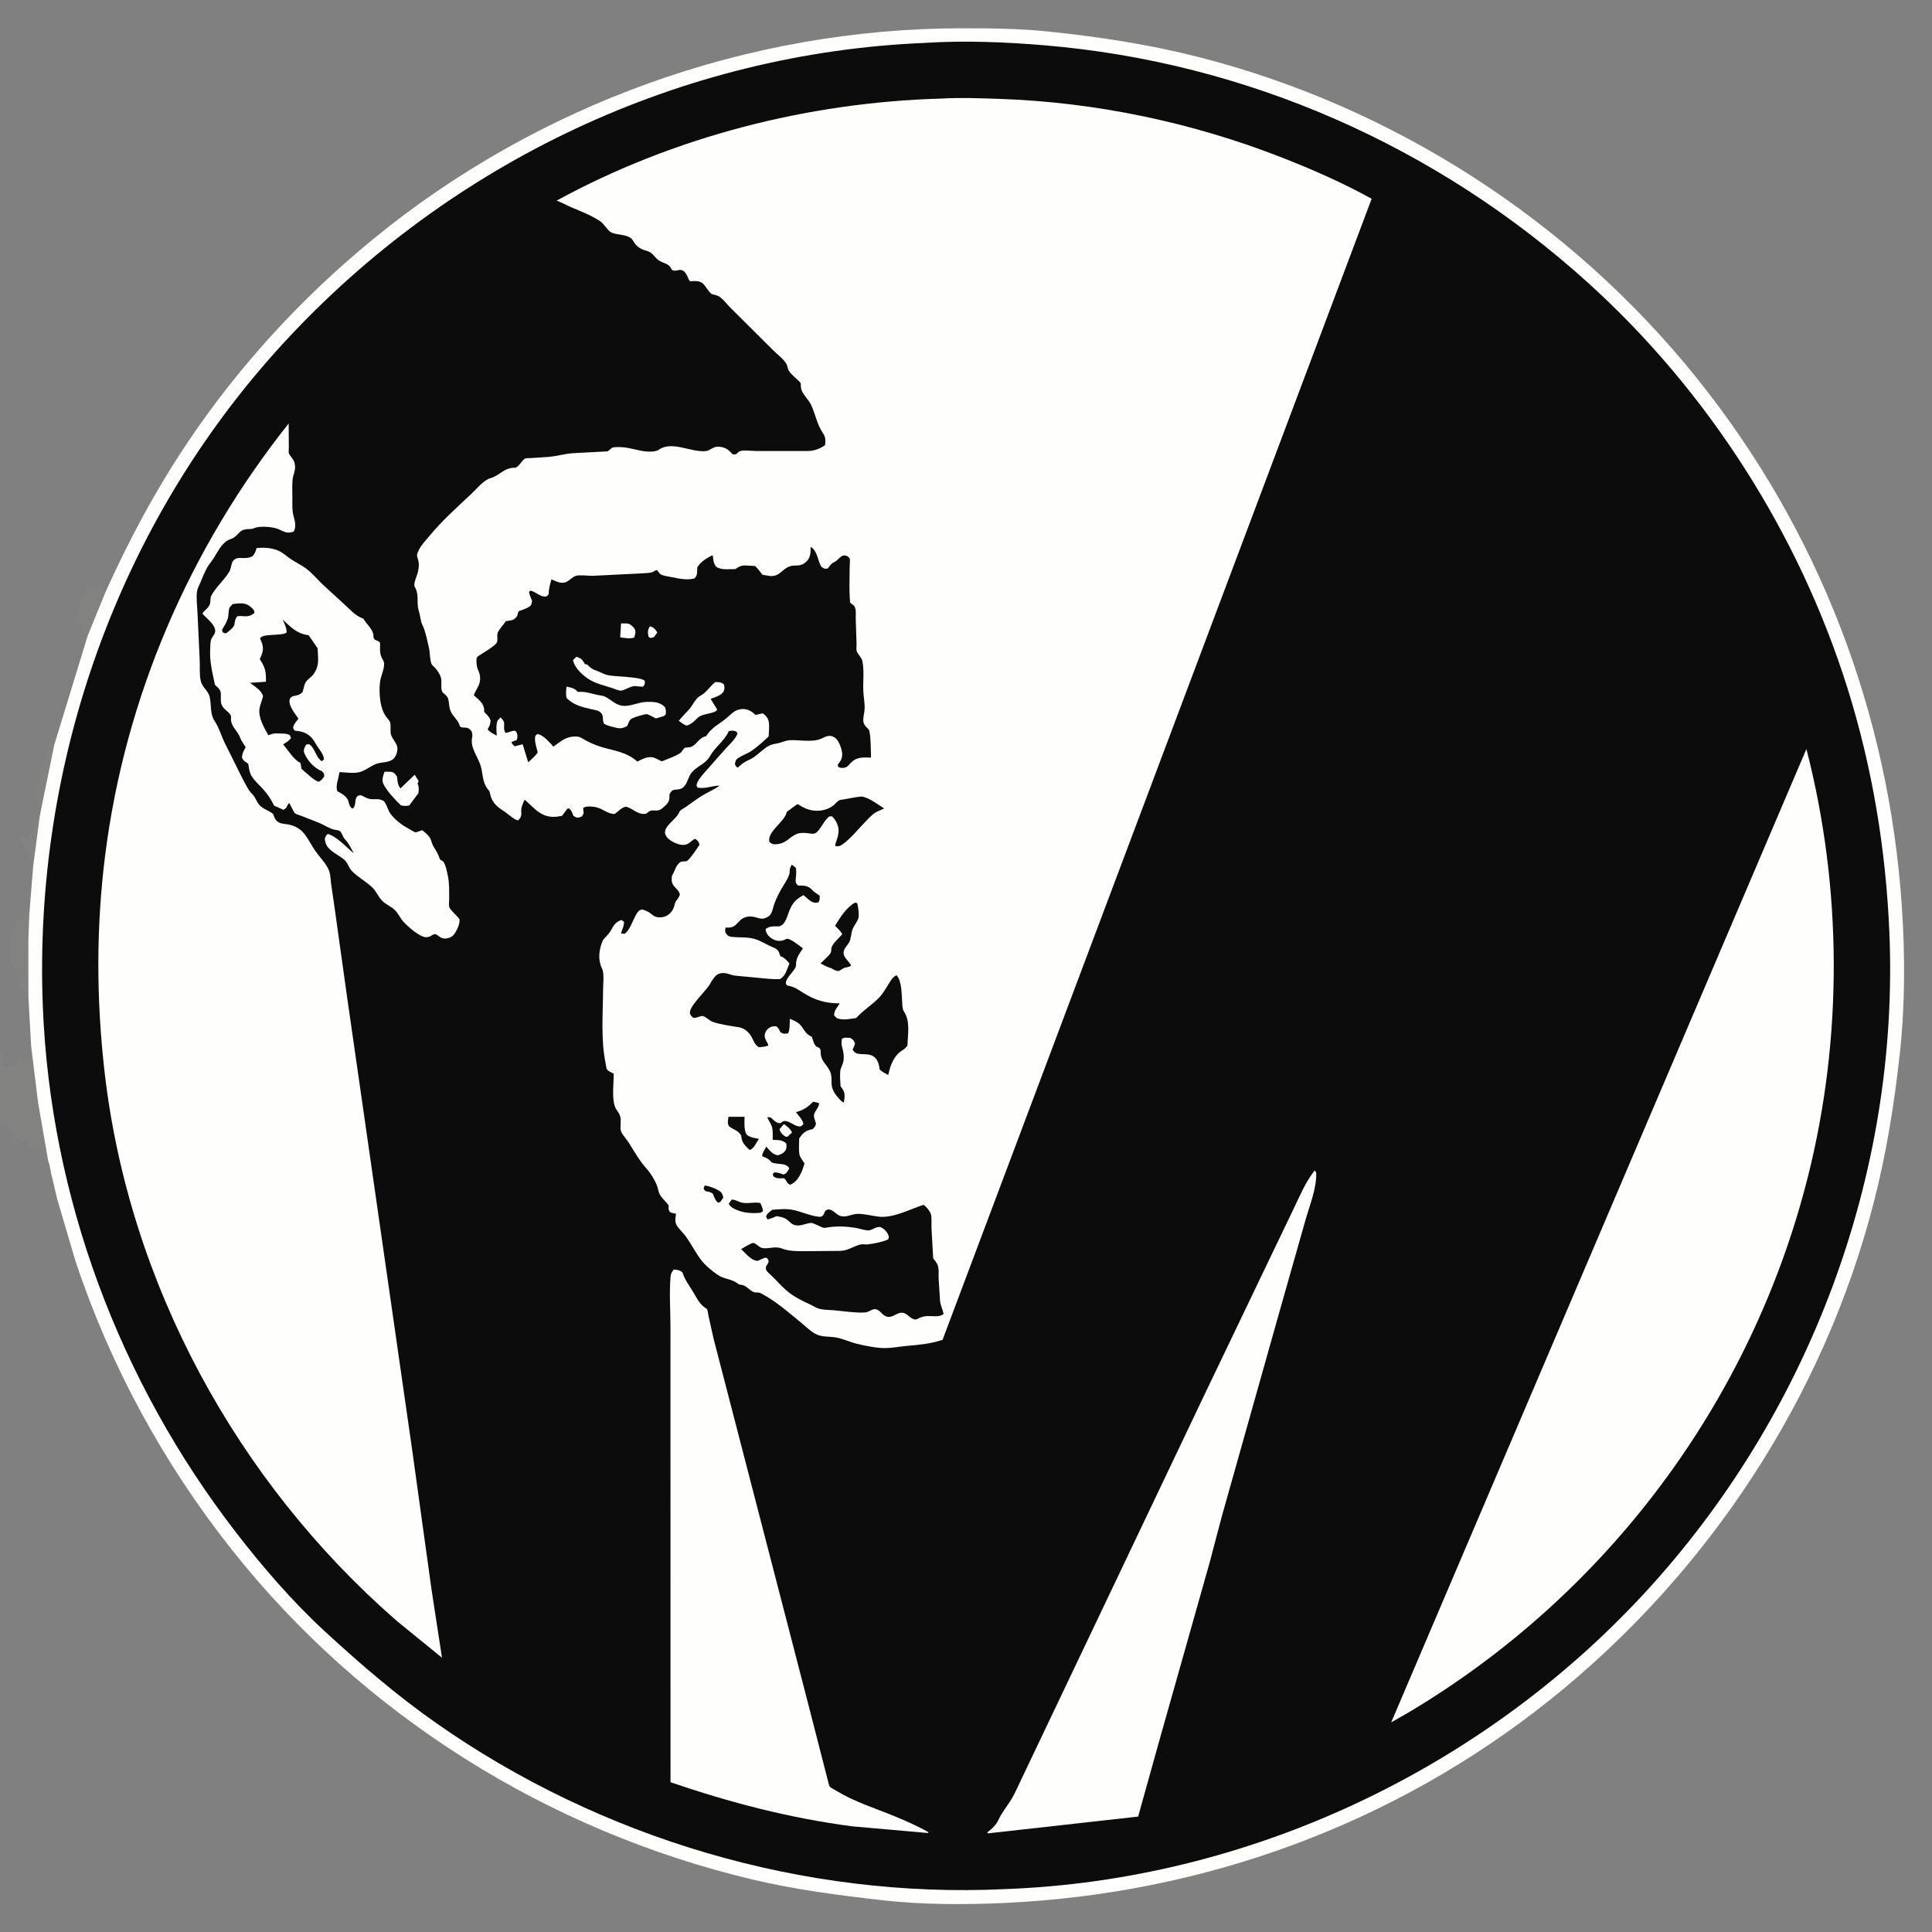
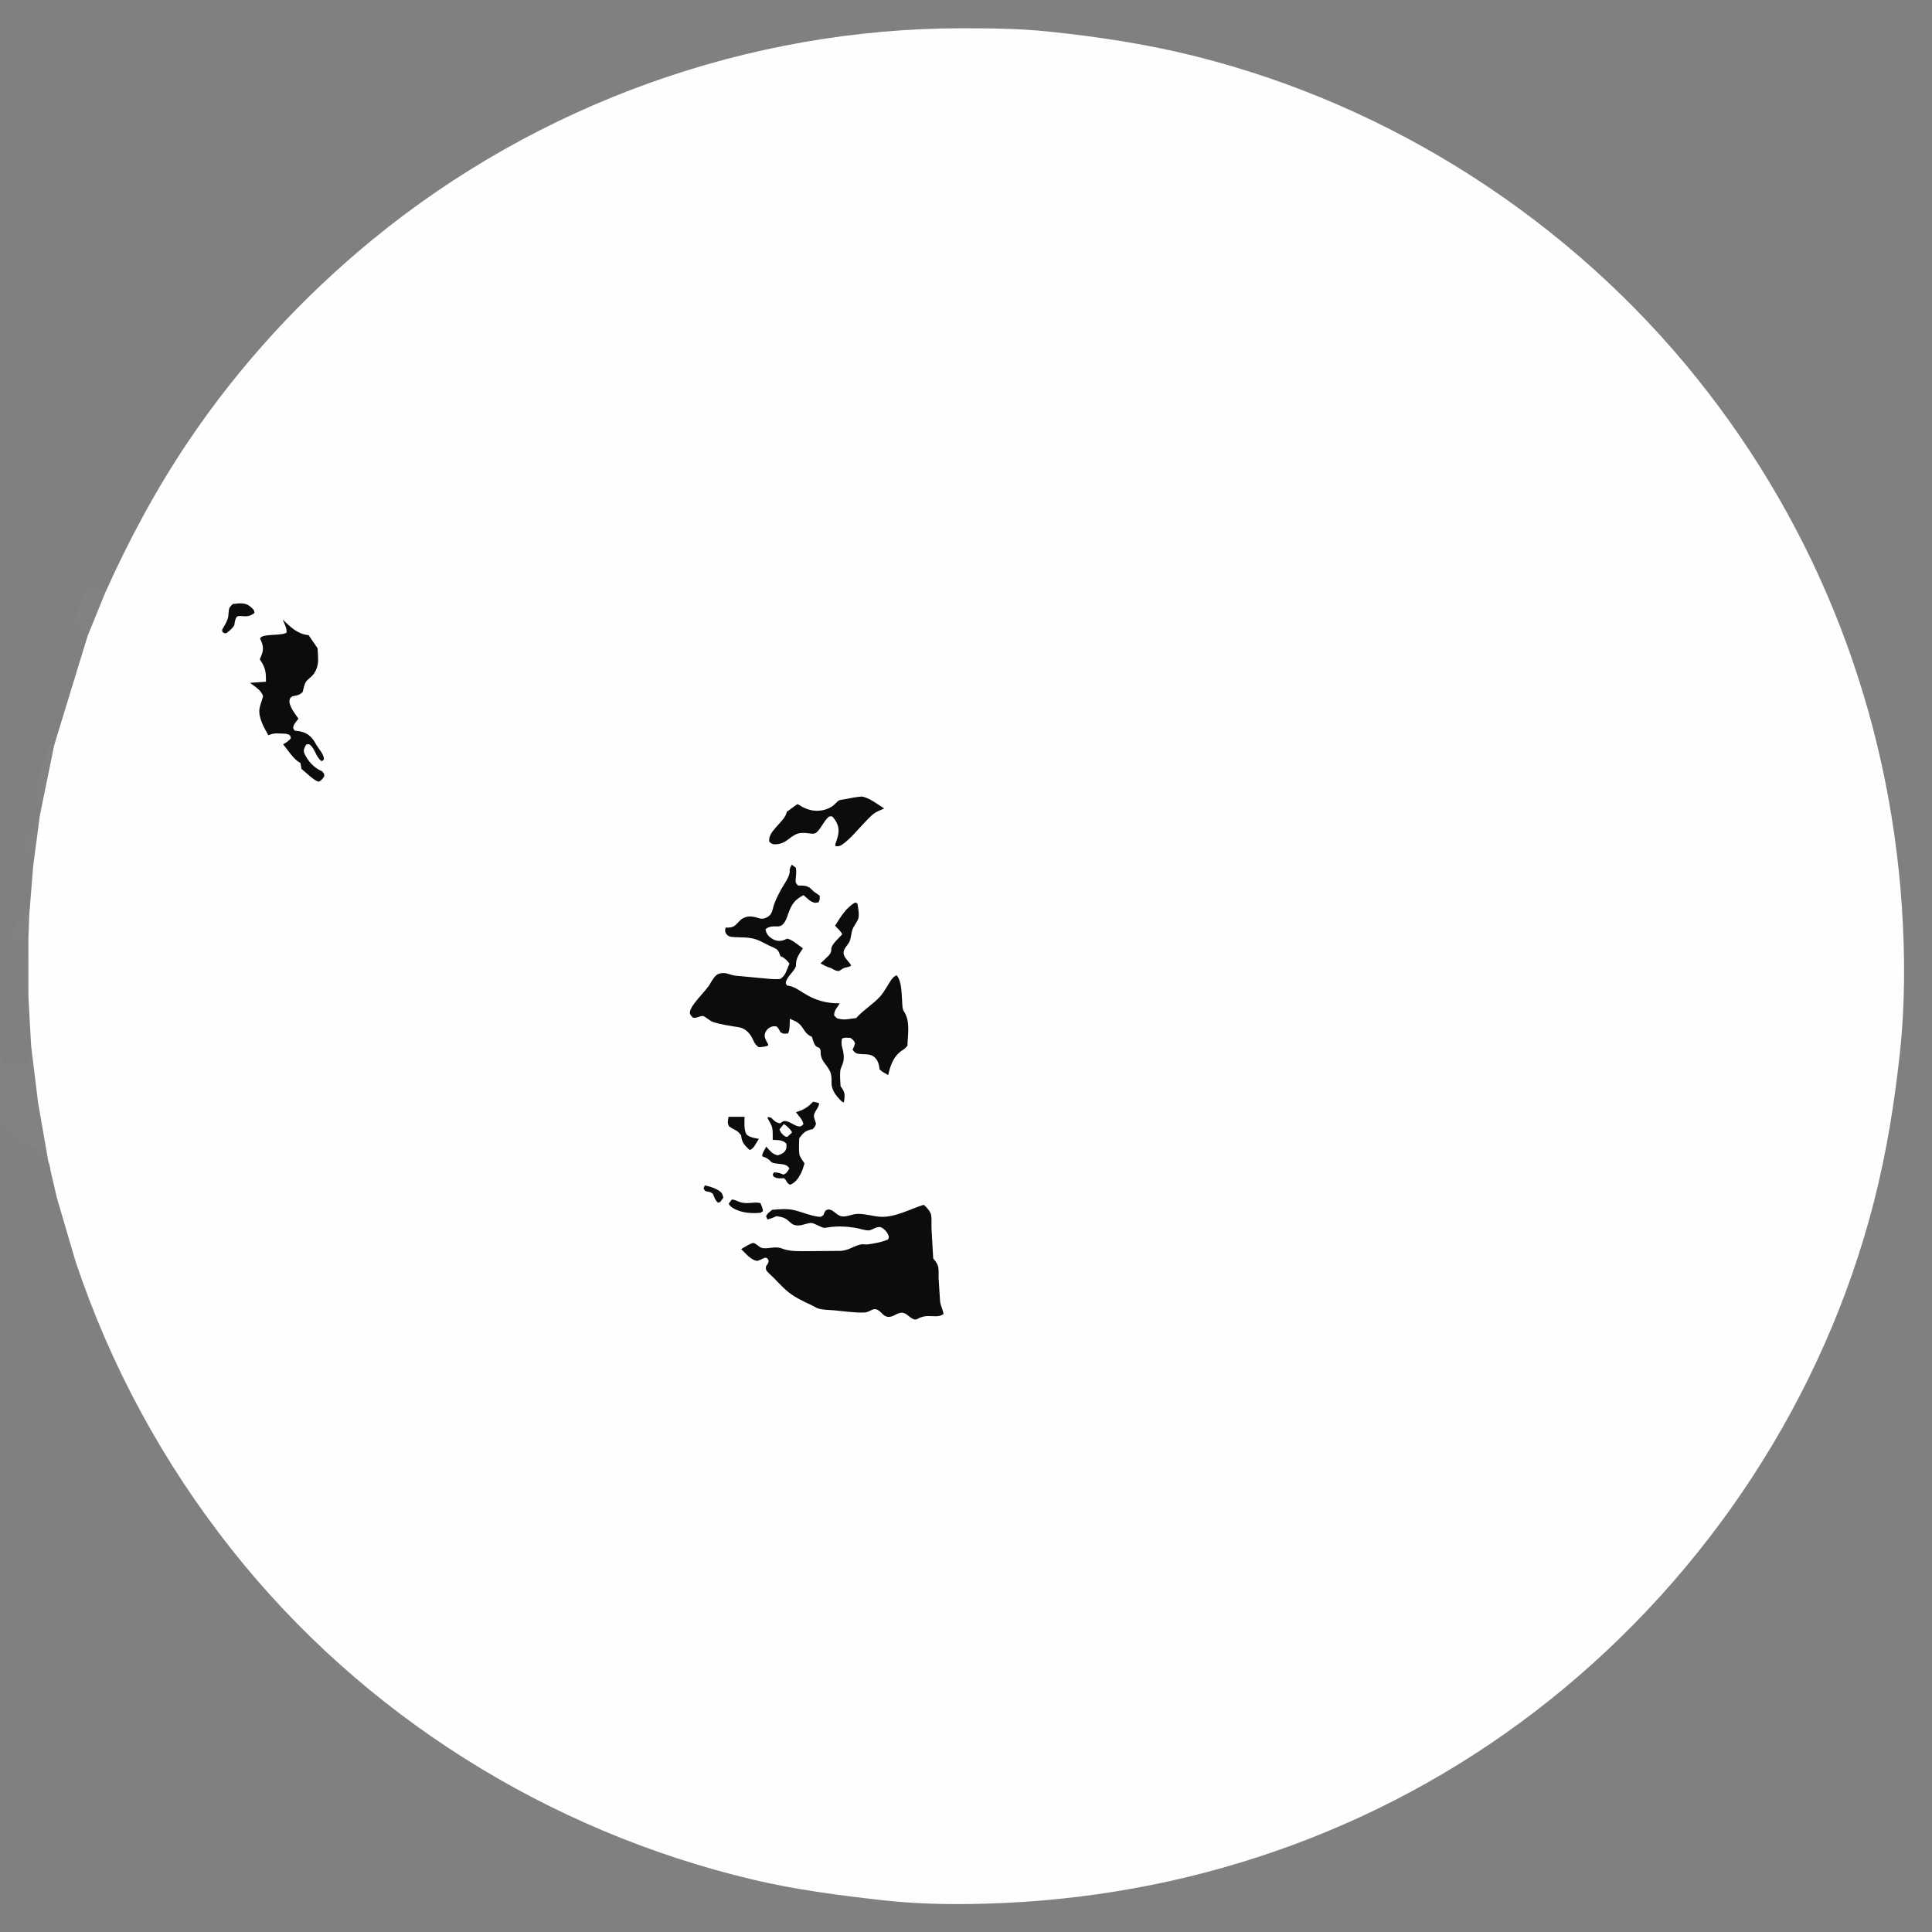
<svg xmlns="http://www.w3.org/2000/svg" width="4096" height="4096">
  <rect width="100%" height="100%" fill="#808080" stroke="none" />
  <path fill="#FFFFB9" fill-opacity="0.02" d="M70.352 1836.34C69.344 1827.83 70.087 1824.65 63.02 1819L63.02 1803L58.967 1805.74L54.363 1803.99L53.02 1789L47.729 1787C47.047 1782.05 46.999 1778.86 48.238 1774.01L50.053 1775L52 1777.7L55 1776.22L58.699 1763C60.231 1767.26 59.12 1765.17 62.263 1769.14C67.768 1764.67 69.799 1763.39 71.123 1756C73.236 1744.2 76.622 1739.93 84.224 1730.92L70.352 1836.34Z" />
  <path fill="#FFFFB9" fill-opacity="0.02" d="M23.465 2001.17C22.932 1988.07 21.487 1976.54 29 1965.02L34.662 1965C34.818 1959.32 33.818 1953.81 37 1949.02L51 1949.02C51.013 1940.74 49.715 1937.63 55 1931.02L59.84 1932.01L62.071 1939.21L60.157 1992.43L57.285 1982.01C53.358 1980.83 53.649 1981.11 50.01 1982.01C48.754 1986.95 48.817 1991.73 48.76 1996.78L44.983 1996.7L44.98 1987L42 1987L40.5 1989.5L39.5 1982.28L33 1981.19C29.967 1985.81 31.128 1991.97 31.311 1997.27L23.465 2001.17Z" />
  <path fill="#FFFFB9" fill-opacity="0.02" d="M87.025 1716.35L83.04 1710L81.578 1708.01C78.599 1703.11 77.031 1690.9 78.377 1685.45C79.226 1682.01 78.843 1679.49 78.387 1675.99C77.492 1669.12 80.075 1662.7 81.486 1656C82.364 1651.83 82.847 1648.6 85.374 1645.01L87 1643.02L86.631 1641.38L86.124 1639C85.159 1634.63 84.849 1632.38 86.01 1628.01L91 1627.02C90.922 1621.87 90.681 1617.04 92.01 1612.01L97 1611.02C96.922 1605.87 96.681 1601.04 98.01 1596.01C104.095 1594 99.133 1584.84 103 1579.02L115.009 1579.42L87.025 1716.35Z" />
-   <path fill="#FFFFB9" fill-opacity="0.02" d="M23.465 2001.17L31.311 1997.27C31.128 1991.97 29.967 1985.81 33 1981.19L39.5 1982.28L40.5 1989.5L42 1987L44.98 1987L44.983 1996.7L48.76 1996.78C48.817 1991.73 48.754 1986.95 50.01 1982.01C53.649 1981.11 53.358 1980.83 57.285 1982.01L60.157 1992.43L60.243 2113.58C55.426 2108.59 52.666 2104.28 50.324 2097.78L49 2094.05L44 2091.81C42.302 2090.56 42.381 2089.84 42.01 2087.99L41.02 2083C38.758 2075.56 40.926 2067.09 37.547 2060.34L36.01 2057.99C33.666 2053.04 31.003 2050.82 27.02 2047L30 2045.02L30 2042.98L27.02 2041L25 2042.98C21.175 2030.04 23.141 2014.59 23.465 2001.17Z" />
  <path fill="#FFFFB9" fill-opacity="0.02" d="M185.637 1348.63C183.67 1346.17 182.665 1344.63 181.71 1341.55L181.02 1339L173.02 1337L173.019 1326.14C168.181 1320.17 165.174 1324.61 159.02 1320L162.301 1308.01C165.341 1293.84 169.078 1278.86 175.111 1265.6C176.743 1262.01 176.061 1263.94 177.373 1260L180.391 1251C181.793 1246.8 182.955 1244.87 186 1241.59C190.941 1241.15 195.115 1240.67 199.99 1242.01L200.98 1247C206.127 1246.92 210.96 1246.68 215.99 1248.01L216.98 1253L223.208 1256.25L185.637 1348.63Z" />
  <path fill="#FFFFB9" fill-opacity="0.02" d="M66.02 2217.64L80.759 2337.8L102.483 2462.71C93.986 2458.52 95.155 2454.95 91 2447.02L77 2447.02C76.991 2441.33 78.191 2435.82 75 2431.02L64 2431.02C58.916 2427.63 62.325 2426.02 59 2421.02L46 2421.02C44.598 2416.87 45.568 2418.88 43 2415.02L29 2415.02C28.991 2409.33 30.191 2403.82 27 2399.02L13 2399.02C13.069 2393.87 13.384 2389.45 11.99 2384.44L0 2381.22L0 2229.52C5.71 2238 4.095 2245.25 6.362 2255L7 2261.26L10 2263.81C13.038 2263.26 13.847 2263.86 15.732 2261.25C18.288 2259.28 20.441 2256.93 22.717 2254.64C25.617 2256.83 27.432 2257.41 31 2258.01C35.498 2255.61 37.98 2254.22 40.559 2249.68L42.479 2246.15L46.466 2253.54L56 2255.66C66.669 2246.14 64.206 2231.04 66.02 2217.64ZM66.02 2217.64C64.206 2231.04 66.669 2246.14 56 2255.66L46.466 2253.54L42.479 2246.15L40.559 2249.68C37.98 2254.22 35.498 2255.61 31 2258.01C27.432 2257.41 25.617 2256.83 22.717 2254.64C20.441 2256.93 18.288 2259.28 15.732 2261.25L17.679 2270.81C21.495 2272.53 22.676 2272.98 27.02 2273L27.02 2285C32.073 2288.76 32.683 2288.73 39.02 2289L39.02 2305L43 2308L44.98 2306L48 2304.98C50.525 2312.46 47.348 2315.12 54.012 2320.53L65.245 2321L65.02 2332C70.345 2337.51 73.33 2336.76 80.759 2337.8L66.02 2217.64Z" />
  <path fill="#FFFFB9" fill-opacity="0.02" d="M66.02 2217.64L80.759 2337.8C73.33 2336.76 70.345 2337.51 65.02 2332L65.245 2321L54.012 2320.53C47.348 2315.12 50.525 2312.46 48 2304.98L44.98 2306L43 2308L39.02 2305L39.02 2289C32.683 2288.73 32.073 2288.76 27.02 2285L27.02 2273C22.676 2272.98 21.495 2272.53 17.679 2270.81L15.732 2261.25C18.288 2259.28 20.441 2256.93 22.717 2254.64C25.617 2256.83 27.432 2257.41 31 2258.01C35.498 2255.61 37.98 2254.22 40.559 2249.68L42.479 2246.15L46.466 2253.54L56 2255.66C66.669 2246.14 64.206 2231.04 66.02 2217.64Z" />
  <path fill="#FEFEFD" d="M223.208 1256.25C273.434 1144.53 330.559 1037.86 399 936.099C507.363 774.982 640.724 630.077 790.875 507.133C1141.21 220.279 1586.38 60.202 2039.2 59.95C2100.02 59.916 2161.38 60.54 2221.94 66.813C2328.71 77.873 2433.83 93.832 2537.99 120.171C2952.99 225.113 3329.21 467.793 3597.16 801.442C3855.88 1123.59 4004.66 1511.43 4032.15 1923C4038.96 2024.93 4038.98 2130.31 4027.95 2232C4016.36 2338.75 3999.65 2443.39 3973 2547.49C3866.66 2962.94 3621.12 3335.84 3286.75 3603.32C2955.7 3868.15 2551.47 4015.21 2129 4034.46C2044.55 4038.3 1956.13 4038.24 1871.97 4028.76C1778.86 4018.27 1687.02 4006.48 1595.67 3984.8C1161.51 3881.78 769.126 3636.01 491.61 3285.66C346.204 3102.09 234.515 2896.65 160.248 2674.56L121.391 2542.34L108.308 2487.13C106.729 2480.04 105.588 2468.95 102.483 2462.71L80.759 2337.8L66.02 2217.64L60.243 2113.58L60.157 1992.43L62.071 1939.21L70.352 1836.34L84.224 1730.92L87.025 1716.35L115.009 1579.42L185.637 1348.63L223.208 1256.25Z" />
-   <path fill="#0D0C0C" d="M1963.1 90.85L1964.34 90.711C2046.72 85.667 2131.88 89.149 2214.01 96.002C2643.79 131.862 3047.41 310.681 3366.72 599.491C3621.15 829.611 3813.72 1131.09 3916.57 1458.24C3969.48 1626.55 3998.2 1800.43 4005.62 1976.57C4027.32 2491.81 3833.76 3002.79 3484.07 3380.17C3136.79 3754.95 2643.87 3985.85 2132.44 4004.98L2130.16 4005.09C1704.15 4025.46 1274.04 3897.83 925.251 3653.39C841.03 3594.36 765.053 3528.85 689.458 3459.38C620.438 3395.96 556.506 3321.72 499.304 3247.54C253.285 2928.48 106.978 2538.34 90.846 2135C70.137 1617.19 251.051 1106.23 603.538 724.601C955.3 343.759 1443.6 111.793 1963.1 90.85Z" />
  <path fill="#FEFEFD" d="M815.222 1636.05L829 1636.3C835.576 1637.3 838.671 1641.75 841.913 1647C842.411 1655.41 843.255 1664.8 849 1671.41L879.193 1642.53L887.591 1656L885.277 1661C888.317 1668.84 888.256 1673.35 887.073 1681.62L867.667 1707.49C860.931 1709.17 856.887 1708.93 850.128 1707.49C837.255 1695.18 821.202 1678.42 813.073 1662.56C808.709 1654.04 812.285 1644.54 815.222 1636.05Z" />
  <path fill="#FEFEFD" d="M544.07 1161.84C558.857 1160.65 572.82 1161.06 586.942 1166.19C599.105 1170.61 606.247 1178.35 616.629 1185.34C627.882 1192.91 640.442 1198.58 651.105 1207.04C662.854 1216.35 673.21 1228.51 683.961 1239L730.869 1282.06C742.363 1292.44 753.405 1305.37 768.19 1310.78L770.389 1311.49C776.659 1323.6 791.294 1333.74 791.696 1347.94C791.846 1353.24 792.054 1352.49 795 1356.53L801 1358.83C805.428 1361.46 805.899 1362.15 805.82 1367.09C805.661 1377.08 804.967 1385.11 809.271 1394.39C810.348 1396.71 813.671 1401.74 814.053 1404.12C815.956 1415.94 808.126 1431.75 806.137 1443.28C803.486 1458.65 804.623 1482.05 808.595 1497C810.627 1504.66 813.531 1512.24 818.052 1518.79C820.432 1522.23 825.078 1526.81 826.71 1530.42C829.531 1536.67 826.51 1549.96 829.069 1557.97C831.951 1566.99 841.674 1576.16 842.457 1585.23C843.126 1592.98 839.96 1603.16 834.271 1608.66C825.3 1617.34 808.959 1615.24 797.226 1619.62C784.689 1624.31 774.113 1634.43 761 1637.26C748.523 1639.96 733.463 1637.71 720.801 1636.91L719.278 1638.33C717.924 1651.58 710.962 1664.69 715 1677.3C723.163 1681.79 734.57 1687.68 738.008 1697C740.85 1704.7 739.52 1707.67 746 1713.81L749 1713.45C755.404 1705.5 751.357 1695.62 756.92 1688.86C759.617 1685.59 762.009 1686.53 766 1686.17C771.27 1688.9 777.204 1692.27 783 1693.64C793.03 1696 802.584 1691.86 812.284 1697.53C818.777 1701.33 822.471 1718.01 827.397 1724.62C837.551 1738.25 851.475 1748.81 866.28 1756.87C868.37 1758.01 879.268 1764.79 881 1764.64C884.642 1764.33 891.263 1761.12 895 1760.03C901.291 1765.01 908.736 1770.64 912.375 1778C914.848 1783 915.843 1788.99 918.586 1793.8C923.836 1803 928.413 1808.6 931.575 1818.95C933.37 1824.82 937.527 1823.5 940.471 1827.63C944.959 1833.91 947.51 1847.64 949.24 1855.44C952.858 1871.74 952.198 1888.67 952.289 1905.28C952.316 1910.22 951.318 1918.01 952.358 1922.66C953.794 1929.08 969.941 1941.93 974.183 1949C974.986 1958.64 970.237 1968.7 965.273 1977.14C961.313 1983.88 955.781 1987.87 948.058 1989.34C940.889 1990.7 935.504 1988.86 929.829 1984.52C927.329 1982.6 926.201 1981.49 923.035 1980.57C919.69 1979.59 913.985 1984.06 910.92 1985.76L904.371 1987C890.958 1988.01 863.691 1963.61 855 1953.77C848.07 1945.93 843.921 1935.66 836.206 1928.52C828.162 1921.08 817.53 1917.39 809.794 1909.26C801.867 1900.93 798.292 1890.19 789.606 1881.78C776.25 1868.86 757.976 1859.27 745.644 1846.16C739.305 1839.42 737.561 1829.73 730.399 1823.21C721.668 1815.26 710.352 1810.37 701.49 1802.58C692.847 1794.98 689.732 1789.42 688.659 1778C690.284 1773.52 690.944 1770.74 695 1768C713.631 1773.19 735.042 1796.62 749.975 1809.17C744.921 1799.62 740.228 1789.12 732.872 1781.11C730.235 1778.25 728.593 1776.43 727.121 1772.78C725.478 1768.7 723.928 1766.15 721.468 1762.57C718.934 1761.21 716.778 1760.19 713.901 1759.77L708.675 1758.97C698.399 1756.5 688.136 1749.63 678.441 1745.32L637.66 1729.24C635.547 1728.4 627.225 1726.01 625.852 1724.56C621.058 1719.47 617.335 1708.57 613 1702.34C610.762 1704.67 609.793 1706.02 608.622 1709.14C607.103 1713.18 604.573 1714.34 601.248 1717L580.983 1707.98C574.361 1693.69 566.814 1682.9 556.149 1671.31C548.382 1662.87 536.27 1652.11 531.462 1641.68C528.447 1635.13 527.534 1626.1 526.234 1619C520.089 1615.11 515.52 1612.9 513 1605.83C513.227 1597.5 517.047 1591.34 520.842 1584.18C517.011 1577.77 511.674 1570.82 509.106 1563.85C503.764 1549.34 489.541 1540.44 489.735 1524.3L489.78 1519C489.111 1513.05 479.774 1506.77 475.651 1502.61C465.787 1492.66 468.663 1483.64 468.234 1471.03C467.955 1462.85 463.203 1458.62 457.408 1453.46L455.716 1451.99C450.328 1426.2 444.183 1402.7 445.604 1376.32C445.956 1369.8 445.523 1360 448.383 1354C451.247 1347.99 455.851 1345.2 456.216 1337.95C456.886 1324.62 438.138 1311.14 429.429 1301.28C430.931 1297.55 429.985 1298.79 432.741 1296.08C437.486 1291.41 443.586 1286.47 445.294 1279.68C446.8 1273.7 445.328 1267.79 448.438 1262.08C458.549 1243.52 476.328 1229.03 486.565 1211.29C490.016 1205.3 490.454 1192.03 495.244 1187.79C500.467 1183.16 505.332 1182.52 511.941 1182.94C520.698 1183.5 526.967 1183.24 535 1179.53C539.648 1174.45 541.34 1170.63 543.402 1164.05L544.07 1161.84Z" />
  <path fill="#0D0C0C" d="M493.429 1280.52L507 1279.16C516.433 1278.79 524.862 1280.53 531.898 1287.11C536.658 1291.56 539.176 1293.01 539.434 1299.46C531.952 1305.45 525.952 1307.26 516.312 1306.36C511.352 1305.9 507.875 1305.76 503 1306.73C498.569 1311.53 498.245 1316.43 497.181 1322.63L496.723 1325.42C493.033 1332.62 486.134 1337.23 480 1342.3C474.879 1342.8 475.719 1342.51 471.737 1340L470.813 1335C475.204 1327.64 480.294 1319.75 482.853 1311.55C485.074 1304.42 484.018 1295.58 486.307 1289C487.058 1286.84 491.772 1282.49 493.429 1280.52Z" />
  <path fill="#0D0C0C" d="M599.479 1313.68C615.335 1328.48 628.918 1343.06 651.373 1346.22L654.267 1346.59L673.398 1374.53C673.629 1385.73 675.42 1397.07 673.7 1408.21C672.408 1416.57 668.133 1425.97 662.365 1432.22C657.989 1436.96 651.312 1440.9 648.082 1446.51C644.641 1452.5 643.656 1460.36 641.706 1467C634.427 1474.31 629.851 1474.16 620 1476.14C616.306 1479.23 614.787 1479.22 613.905 1484.22C611.744 1496.48 626.04 1513.77 632.74 1523.55C629.39 1528.13 623.053 1535.07 621.863 1540.61C620.947 1544.88 622.57 1545.97 625 1549.05C630.422 1549.53 635.735 1550.26 640.973 1551.8C654.872 1555.9 662.709 1564.58 669.452 1577.03C674.743 1586.79 687.206 1599.07 686.734 1610.29L682 1613.81C670.206 1606.28 667.76 1586.9 656.843 1578.78C654.316 1576.9 651.881 1578.24 649 1578.73L645.955 1584.68C643.992 1589.02 643.395 1592.76 645.29 1597.12C652.465 1613.65 666.241 1628.32 682.719 1635.2C686.995 1639.94 687.399 1639.68 687.434 1645.98C683.818 1651.49 681.633 1653.95 676 1657.36C665.612 1655.28 648.242 1637.35 639 1629.9C638.574 1625.48 637.957 1621.51 636.783 1617.23C623.692 1611.73 609.747 1589.46 600.344 1578.06C606.614 1574.14 612.317 1570.91 616.891 1565L614.861 1559.14C608.604 1554.27 598.5 1555.5 590.862 1555C582.988 1554.49 578.638 1555.05 571.142 1557.98L569 1558.85C560.04 1543.24 546.964 1520.46 550.242 1502C551.781 1493.34 555.655 1484.72 557.687 1476C554.058 1463.15 540.133 1455.49 530.006 1447.67L563.783 1445.32C564.205 1427.25 563.202 1416.52 552.949 1401.02L550.751 1397.74L555 1387.6C559.25 1375.58 557.628 1367.47 552.364 1356.15L551.415 1354.16C553.527 1342.18 597.809 1349.05 607.625 1341C608.165 1331.78 602.856 1322.14 599.479 1313.68Z" />
-   <path fill="#FEFEFD" d="M2787.27 2481.47L2790.47 2486C2791.91 2519.18 2775.65 2557.71 2766.74 2589.99L2715.44 2770.73L2590.19 3215.39L2564.73 3312.01L2456.34 3695.58L2412.94 3851.3L2094.83 3886.85L2092.77 3885C2101.94 3878.25 2111.99 3868.99 2116.71 3858.54C2123.42 3843.67 2134.08 3830.76 2142.77 3816.98C2150 3805.5 2155.61 3793.05 2161.3 3780.76L2553.52 2957L2690.48 2671.23L2743.16 2561.49C2756.73 2533.55 2767.81 2505.89 2787.27 2481.47Z" />
  <path fill="#FEFEFD" d="M1428.44 2691.46C1436.58 2692.2 1440.07 2692.39 1446.7 2697.35C1452.29 2713.63 1459.77 2723.45 1468.58 2737.54C1477.96 2752.54 1481.27 2763.24 1496.49 2773.76C1497.27 2774.3 1498.28 2774.59 1498.83 2775.35C1500.45 2777.57 1501.17 2785.7 1501.9 2788.93L1512.77 2837.79L1571.07 3062.87L1713.79 3613.83L1755.53 3776.39C1756.33 3779.19 1757.32 3785.45 1758.83 3787.44C1761.09 3790.43 1770.35 3794.94 1773.75 3797C1812.42 3820.44 1855.19 3833.5 1896.77 3850.66C1921.24 3860.76 1945.84 3871.71 1969 3884.61L1966.32 3886.09L1807 3872C1674.68 3854.73 1547.62 3821.56 1421.56 3778.45L1421.45 3050.9L1421.46 2814.89C1421.48 2779.1 1418.61 2741.22 1421.73 2705.79C1422.25 2699.88 1424.86 2696.02 1428.44 2691.46Z" />
  <path fill="#FEFEFD" d="M3829.74 1587.93C3905.85 1883.3 3907.28 2200.14 3832.61 2495.96C3712.97 2969.94 3408.18 3378.58 2988.38 3629.28L2949.42 3651.61L3829.74 1587.93Z" />
  <path fill="#FEFEFD" d="M612.004 897.794L612.346 947.95C612.362 950.569 611.48 958.9 612.423 961.031C615.649 968.323 622.452 973.015 624.427 981.412L624.838 983.42C627.915 996.313 621.403 1005.28 620.228 1017.72C619.091 1029.77 619.911 1042.78 619.884 1054.9C619.851 1069.33 618.839 1082.67 623 1096.49C625.916 1106.18 627.799 1118.06 622.728 1127C608.575 1131.62 604.035 1128.11 591 1122.12C579.708 1116.94 551.905 1114.52 540.385 1119.26C536.198 1120.99 533.699 1121.55 529 1121.62C507.382 1121.97 510.534 1129.24 495.807 1139.63C491.592 1142.6 486.355 1143.24 481.972 1146.06C468.543 1154.73 461.706 1169.46 453.489 1182.61C449.02 1189.77 443.185 1196.07 439.12 1203.45C433.571 1213.51 429.215 1224.65 424.749 1235.25C422.413 1240.8 418.832 1247.22 417.871 1253.14C415.584 1267.24 418.096 1284.75 418.694 1299.05L423.345 1398.46C424.222 1413.22 422.314 1428.54 425.498 1443.08C428.743 1457.89 441.321 1463.85 444.494 1477.38C448.647 1495.09 444.583 1512.95 455.228 1529.02C464.491 1543.01 468.842 1558.99 475.925 1574L515.837 1654C521.226 1663.61 526.703 1675.94 534.775 1683.51C541.787 1690.08 543.673 1700.06 550.639 1707.36C558.866 1715.98 570.237 1718.28 579.013 1725.76C580.54 1729.64 582.093 1734.31 584.508 1737.77C591.411 1747.64 602.936 1745.99 613.568 1748.45C646.397 1756.03 651.952 1780.4 668.545 1804.16C676.266 1815.21 685.769 1824.61 692.715 1836.31L694.621 1839.57C700.822 1850.06 700.44 1861.23 701.877 1873L708.452 1918L735.989 2114.82L873.243 3069.77L914.9 3370.1L937.044 3514.52L840.706 3436.06C501.738 3140.52 272.864 2720.14 221.635 2271.93C204.146 2118.92 203.636 1965.85 222.977 1812.95C265.45 1477.17 401.986 1162.3 612.004 897.794Z" />
  <path fill="#FEFEFD" d="M1995.04 208.998C2035.73 206.628 2077.3 208.221 2118.02 209.598C2322.81 216.521 2527.55 259.486 2718.27 334.213C2782.76 359.484 2847.4 387.833 2908 421.423L1998.3 2840.57C1971.97 2849.29 1948.71 2851.07 1921.4 2853.54C1906.44 2854.89 1891.44 2857.99 1876.4 2858.05C1858.66 2858.12 1835.18 2853.32 1817.88 2849.22C1803.15 2845.73 1789.31 2839.06 1774.39 2835.93C1759.21 2832.74 1742.23 2835.56 1728.26 2827.65C1717.86 2821.77 1707.9 2811.93 1698.6 2804.34C1671.77 2782.45 1643.21 2757.19 1612.35 2741.48C1607.91 2739.21 1602.43 2741.02 1598.24 2739.42C1588.82 2735.84 1582.74 2725.4 1572.1 2724.04C1568.41 2723.57 1566.74 2723.45 1563.67 2721C1551.24 2711.12 1534.98 2712.22 1521.32 2702.63C1509.88 2694.61 1495.89 2683.53 1487.42 2672.53C1475.11 2656.55 1466.04 2638.2 1454.4 2621.98C1449.23 2614.76 1442.57 2608.64 1437.19 2601.56C1430.2 2592.39 1431.48 2585.78 1432.92 2574.87L1433.2 2573C1428.27 2572.47 1424.75 2571.72 1420.23 2569.66C1416.63 2563.72 1417.24 2562.67 1417.77 2556C1412.35 2547.65 1403.85 2541.33 1399.01 2532.77C1395.79 2527.08 1395.33 2520.15 1393.02 2514.06C1388.39 2501.88 1379.82 2487.76 1371.12 2478.09C1355.02 2460.18 1344.62 2440.78 1331.84 2420.76C1327.86 2414.53 1317.17 2403.34 1316.05 2396.33C1314.44 2386.37 1317.67 2375.98 1314.6 2365.92C1312.4 2358.7 1306.37 2353.31 1303.76 2346.25C1296.84 2327.57 1301.28 2296.67 1301.14 2276.13C1296.91 2274.11 1289.21 2271.03 1286.75 2267C1285.26 2264.58 1284.59 2257.11 1283.97 2254.15C1273.52 2204.54 1278.32 2148.86 1278.57 2098.28C1278.63 2086.55 1281.37 2063.88 1276.46 2053.53L1274.28 2049C1267.95 2031.11 1270.17 2013.18 1277.13 1996.01L1278.27 1993.3C1282.49 1987.41 1288.2 1982.86 1292.39 1977C1296 1971.93 1298.29 1965.88 1302.16 1961C1305.91 1956.29 1311.98 1951.47 1318 1950.56L1323.23 1954.74C1322.59 1960.42 1321.69 1964.78 1319.54 1970.11C1318.26 1973.3 1317.36 1975.59 1316.65 1979L1324 1979.78C1335.61 1972.74 1342.65 1947.71 1350.44 1936.01C1353.9 1930.81 1355.93 1929.14 1362 1928.15C1368.81 1930.66 1374.97 1932.7 1380.52 1937.52C1387.34 1943.44 1392.34 1945.33 1401.6 1944.75C1414.14 1943.97 1424.02 1935.58 1428.43 1924C1430.55 1918.45 1430.55 1913.08 1434.64 1908.44C1437.81 1904.84 1439.51 1901.35 1441.49 1897C1439.65 1887.83 1434.53 1885.52 1429.12 1878.88C1423.3 1871.72 1423.75 1865.87 1424.51 1857C1431.42 1846.12 1432.5 1833.35 1444.08 1826.63L1455 1825.98C1461.11 1824.66 1478.36 1797.8 1483 1791.1C1481.53 1783.56 1479.66 1783.15 1474 1778.29C1469.01 1780.02 1465.9 1783.69 1461.74 1786.77C1455.97 1791.05 1449.33 1792.15 1442.34 1790.7C1431.78 1788.5 1416 1780.92 1411.23 1770.66C1402.92 1752.76 1434.68 1737.39 1440.32 1721.38C1441.75 1717.33 1450.47 1713.27 1454.37 1710.58C1466.04 1702.52 1477.28 1693.66 1489.45 1686.35C1501.55 1679.09 1514.2 1673.86 1525.8 1665.62C1508.99 1665.68 1496.55 1672.8 1479 1669.83L1476.79 1665.65C1477.02 1656.7 1486.59 1646.29 1492.21 1639.47L1539.37 1586.15C1547.7 1576.95 1559.51 1566.85 1563.61 1555L1561.12 1551C1553.77 1548.53 1552.53 1548.39 1545 1550.18C1535.06 1572.17 1515.96 1583.44 1504.88 1603.61C1496.4 1619.06 1477.5 1624.47 1466.45 1637.81C1459.73 1645.93 1458.21 1657.26 1451.85 1665.6C1447.19 1671.7 1442.5 1673.26 1435.05 1673.88L1429 1674.51C1423.79 1675.78 1421.94 1679.71 1419.38 1683.91L1419.33 1690.01C1419.01 1700.27 1414.41 1704.58 1407.05 1711.11C1401.32 1716.19 1397.37 1718.88 1389.44 1718.33C1379.01 1717.6 1377.91 1718.65 1370.05 1725C1352.71 1728.64 1343.04 1714.33 1327 1710.13C1316.15 1712.82 1312.07 1719.57 1303 1725.64C1287.44 1725.8 1277.38 1713.51 1261.58 1710.89C1254.13 1709.66 1242.22 1708.48 1236.29 1713L1237.41 1724C1234.91 1729.22 1234.92 1731.11 1229 1732.75C1222.66 1734.51 1220.09 1732.6 1215.15 1729C1213.34 1722.36 1211.91 1719.03 1207 1714.15L1203 1714.28L1191.56 1729.63L1180 1731.52C1147.81 1734.55 1134.06 1714.27 1112.31 1695.3C1108.71 1702.82 1104.35 1712.23 1105.06 1720.67L1105.34 1725C1104.75 1732.26 1103.33 1734.78 1098 1739.39C1088.13 1736.75 1076.53 1724.89 1067.22 1719.02C1053.39 1710.3 1042.99 1700.7 1039.33 1684.14C1038.47 1680.25 1038.35 1678.28 1035.83 1675.02L1033.53 1672.36C1022.16 1657.24 1024.11 1639.88 1018.94 1623.21C1013.08 1604.3 997.35 1586.24 1000.66 1565.25L1001.34 1561C1001.8 1554.87 1000.73 1550.47 995.94 1546.27C991.339 1542.23 986.804 1542.36 981.077 1542.4C978.044 1542.43 977.471 1541.43 975 1539.79C972.062 1527.08 961.565 1520.52 955.964 1509C951.21 1499.22 952.915 1489.74 949.649 1480.32C948.096 1475.85 942.679 1471.73 939.118 1468.6C933.12 1463.33 937.21 1446.03 935.117 1437.95C933.072 1430.05 928.388 1422.74 923.069 1416.68C921.162 1414.51 916.074 1410.22 914.98 1407.89C911.149 1399.74 911.762 1383.87 909.621 1374.48C906.645 1361.44 903.719 1347.73 899.731 1335C897.673 1328.43 893.489 1322.21 892.425 1315.48C891.227 1307.9 889.254 1300.43 887.292 1293C882.541 1275.01 889.431 1261.18 879.073 1243.64C875.753 1238.02 884.847 1218.69 886.313 1211.47C888.167 1202.33 888.826 1194.81 886.096 1185.81C884.49 1180.52 883.176 1177.48 885.287 1172.14L886.24 1170L888.515 1164.94C893.991 1154.48 903.007 1145.18 910.544 1136.13C937.426 1103.84 967.633 1076.57 998.313 1047.99C1009.44 1037.62 1025.03 1017.96 1039.65 1013.81C1059.81 1008.1 1068.23 991.497 1091.33 991.623C1099.39 991.667 1106.31 975.442 1113.46 972.082C1115.8 970.984 1122.62 971.351 1125.45 971.147L1161.58 968.786C1178.98 967.365 1195.7 962.56 1213 960.881L1288.4 956.902L1296.91 949.936C1300.25 947.653 1305.21 947.964 1309.08 947.872C1327.5 947.434 1341.33 951.975 1359 955.63C1368.49 957.592 1388.36 959.321 1396.75 953.437C1424.79 933.768 1464.66 959.478 1496.3 956.365C1506.01 955.41 1510.98 946.677 1522.78 947.058C1535.49 947.469 1542.7 951.702 1551.2 960.936L1553 962.948C1563.85 965.283 1561.44 958.891 1570 956.128C1576.96 953.883 1594.81 956.138 1603.06 956.141L1712 956.137C1724.47 956.619 1739.43 951.206 1749.37 943.526C1750.55 931.814 1750.37 926.561 1743.69 916.646C1732.04 899.347 1728.52 877.045 1719.46 858.138C1714.33 847.437 1705.02 839.501 1700.16 828.991C1697.88 824.064 1697.82 818.829 1697.75 813.492C1697.68 808.429 1673.91 793.833 1670.6 781.783C1669.63 778.256 1668.85 774.306 1667 771.104C1661.3 761.25 1646.72 750.233 1638.51 741.936L1550.65 654.483C1542.88 646.903 1536.01 637.673 1527.7 630.785C1522.6 626.555 1516.29 625.217 1509.97 623.787C1505.04 622.673 1495.56 606.278 1491.17 601.953C1483.42 594.316 1473.17 596.067 1463.06 596.251C1460.6 593.426 1461.25 594.599 1459.82 591.49C1456.47 584.225 1453.1 573.987 1444 572.505C1436.47 571.279 1433.87 576.112 1425 572.549C1423.25 569.601 1421.4 566.304 1419 563.844C1413.83 558.557 1403.79 556.651 1397.52 552.596C1387.18 545.908 1384.78 535.759 1371.46 531.878L1367.6 530.806C1356.43 527.635 1347.96 520.877 1342.44 510.66C1334.61 496.18 1310.89 499.063 1297.37 493.486C1288.36 489.769 1281.01 474.492 1271.67 468.481C1252.06 455.861 1233.08 448.806 1212 439.739C1201.23 435.105 1191.24 429.527 1180.22 425.263C1428.27 289.883 1713.08 217.024 1995.04 208.998Z" />
  <path fill="#0D0C0C" d="M1494.15 2513.15C1504.02 2514.97 1515.4 2518.76 1524 2524.13C1530.94 2528.46 1531.45 2531.66 1533.56 2539L1526.77 2548.59L1522 2549.66C1516.36 2544.93 1514.07 2537.73 1511.44 2531C1506.84 2527.29 1503.64 2526.69 1498 2525.91C1494.51 2525.42 1493.69 2522.69 1491.59 2520L1494.15 2513.15Z" />
  <path fill="#0D0C0C" d="M1551.66 2543.01C1557.19 2543.67 1561.24 2545.22 1566.24 2547.47C1581.82 2554.47 1596.75 2547.17 1612.22 2550.57C1614.45 2556.19 1617.25 2561.8 1617.6 2567.91L1612.33 2571.15C1595.61 2572.84 1577.6 2571.86 1561.96 2565.19C1555.4 2562.38 1547.77 2558.77 1545 2551.8L1551.66 2543.01Z" />
  <path fill="#0D0C0C" d="M1544.47 2367.73L1578.55 2367.73C1578.45 2380.3 1576.81 2393.46 1582.5 2405C1589.3 2411.57 1599.88 2412.54 1608.86 2414.58L1598.59 2431.08C1595.41 2434.21 1593.57 2437.56 1589 2437.86C1579.32 2428.54 1573.13 2423.13 1571.51 2409.07L1571.3 2407C1567.73 2402.58 1564.64 2398.59 1559.41 2396.09C1554.55 2393.77 1550.27 2391.11 1545.76 2388.16C1541.66 2381.12 1543.29 2375.5 1544.47 2367.73Z" />
  <path fill="#0D0C0C" d="M1813.06 1913.45L1817.59 1915C1819.26 1922.75 1821.94 1938.81 1819.9 1946.58C1818.06 1953.62 1810.45 1962.45 1807.54 1970C1804.25 1978.54 1804.38 1990.59 1800.15 1998C1796.85 2003.78 1791.48 2008.49 1789.34 2014.92C1784.83 2028.45 1798.89 2036.13 1804.6 2047C1799.32 2051.45 1792.42 2050.14 1786.81 2053.55L1779 2058.49C1772.31 2059.05 1767.78 2055.73 1762.2 2052.55C1753.96 2050.37 1746.97 2046.53 1739.48 2042.6L1753.94 2028.74C1759.36 2023.37 1762.44 2020.41 1762.41 2012.36C1762.36 2001.9 1778.76 1989.13 1785.56 1980.61C1782.54 1973.98 1775.33 1967.94 1770.34 1962.64C1781.66 1944.89 1793.96 1923.74 1813.06 1913.45Z" />
  <path fill="#0D0C0C" d="M1723.92 2335.67L1736 2338.41C1738.67 2346.52 1724.56 2356.92 1725.66 2367C1726.14 2371.44 1728.79 2377.5 1729.99 2382C1728.48 2388.21 1727.47 2389.14 1723 2393.82C1708.08 2396.74 1703.02 2401.08 1694.36 2413.54C1694.31 2424.07 1693.08 2436.99 1694.81 2447.25C1695.82 2453.25 1702.37 2461.42 1705.63 2466.6C1703.5 2473.44 1701.45 2480.64 1698.29 2487.09C1693.25 2497.38 1686.14 2507.83 1675 2511.75C1666.24 2507.72 1669.11 2503.14 1662 2497.86C1655.69 2498.14 1648.84 2499.05 1643.05 2496.04C1638.91 2493.89 1639.72 2493.91 1638.26 2490L1641 2485.66C1647.83 2485.4 1652.27 2486.81 1658.66 2489.24L1661 2490.15C1668.22 2487.58 1669.22 2483.81 1673.38 2477.54C1667.88 2464.24 1647.06 2469.87 1635.79 2464.1C1630.37 2457.89 1626.2 2455.15 1618.42 2452.33L1616.13 2451.53C1614.79 2446.52 1621.98 2435.94 1624.47 2430.96C1632.49 2439.49 1637.24 2447.1 1649 2449.36C1654.37 2447.53 1659.52 2445.87 1663.4 2441.41C1668.09 2436.02 1667.58 2431.14 1667.17 2424.66C1658.77 2415.98 1649.61 2417.36 1638.21 2416.58C1638.05 2408.68 1638.78 2399.1 1637.22 2391.4C1635.85 2384.62 1630.48 2376.62 1627.23 2370.48L1628 2368.05L1635 2369.75C1640.84 2375.59 1645.56 2380.79 1654 2381.4L1659 2378.04C1668.69 2372.22 1682.52 2386.47 1692.94 2388.01C1698.45 2388.83 1699.4 2386.79 1703.29 2383.42C1702.13 2373.97 1693.22 2365.56 1687.42 2358.08C1702.03 2353.43 1710.51 2349.1 1721.33 2338.28L1723.92 2335.67Z" />
  <path fill="#FEFEFD" d="M1661.83 2383.14C1667.44 2386.2 1677.05 2395.08 1679.2 2401L1669.07 2410.21C1667.1 2410.08 1666.62 2410.25 1664.83 2409.31C1659.55 2406.57 1653.99 2399.88 1652.63 2394.19L1661.83 2383.14Z" />
  <path fill="#0D0C0C" d="M1826.37 1688.7C1841.77 1690.3 1861.59 1705.87 1874.56 1714.01L1870.53 1715.81L1865 1718.3C1851.9 1723.29 1845.66 1730.92 1836 1740.72C1820.36 1756.58 1803.63 1778.15 1785.41 1790.67C1780.64 1793.95 1776.57 1794.91 1771 1793.64C1770.89 1790.08 1770.55 1790.91 1771.48 1788.17C1775 1777.82 1778.54 1769.04 1777.69 1757.8C1776.95 1748.03 1770.9 1737.02 1763.74 1730.56L1757.89 1731C1746.65 1740.17 1742.12 1754.22 1732 1764.01C1726.29 1769.54 1719.49 1767.18 1712.45 1766.42C1704.89 1765.45 1695.66 1765.18 1688.56 1768.3C1672.5 1775.34 1666.96 1788 1647 1789.78C1639.41 1790.46 1636.86 1789.69 1631.12 1785C1626.36 1763.58 1660.66 1744.18 1667.09 1724.65L1668.18 1721C1671.59 1718.98 1689.43 1704.79 1691.03 1704.9C1692.04 1704.96 1697.97 1708.95 1699.29 1709.69C1713.11 1717.45 1727.09 1720.68 1743 1717.96C1751.71 1716.47 1760.87 1712.64 1767.65 1706.93C1770.93 1704.17 1775.11 1698.99 1778.62 1696.97C1781.06 1695.56 1787.29 1695.16 1790.27 1694.55C1802.29 1692.08 1814.14 1689.93 1826.37 1688.7Z" />
  <path fill="#0D0C0C" d="M1678.61 1833.24C1681.83 1835.21 1684.57 1837.69 1687.45 1840.11C1688.94 1849.76 1687.38 1856.64 1686.81 1866.09C1686.46 1871.96 1688.11 1873.48 1692.09 1877.44C1703.24 1877.57 1711.94 1876.87 1720.21 1885.2C1722.76 1887.76 1724.8 1890.04 1727.86 1892L1737.89 1899C1737.78 1904.78 1738.32 1907.91 1735.43 1913L1730.08 1913.86C1720.21 1914.71 1710.64 1903.73 1703.62 1897.75C1684.09 1907.71 1677.9 1918.02 1670.89 1937.92C1668.36 1945.09 1665.74 1952.98 1660.57 1958.73C1653.57 1966.49 1647.21 1963.32 1638 1964.11C1632.43 1964.58 1626.66 1966.27 1622.81 1970.44L1624.56 1976.24C1627.12 1983.42 1634.53 1989.59 1641.48 1992.5C1648.97 1995.63 1656.45 1995.49 1663.81 1992.21L1668 1990.38C1675.31 1988.77 1695.41 2005.82 1702.25 2010.57C1694.03 2023.16 1687.34 2031.09 1687.53 2046.68C1687.64 2055.79 1668.18 2070.51 1666.21 2082.26C1665.58 2085.99 1666.73 2086.35 1668.63 2089.36C1683.72 2091.5 1691.14 2097.55 1703.69 2105.36C1728.48 2120.79 1751.3 2127.37 1780.19 2127.15C1774.77 2137.12 1768.32 2141.06 1768.47 2153L1774.65 2159C1782.48 2161.07 1788.48 2161.88 1796.54 2160.85L1815.05 2158.43C1830.08 2141.52 1849.66 2130.12 1864.93 2113.75C1870.99 2107.27 1875.65 2099.36 1880.41 2091.92C1885.27 2084.31 1892.24 2069.95 1901 2067.8C1912.37 2080.35 1911.42 2109.61 1912.78 2126.21C1913.25 2131.9 1912.97 2139.32 1916.29 2144.17C1930.49 2164.88 1924.39 2193.32 1923.88 2217C1920.76 2220.6 1918.54 2223.2 1914.51 2225.8L1912.83 2226.85C1894.54 2238.6 1887.32 2259.05 1883.12 2279.22C1876.62 2275.64 1870.14 2272.47 1864.79 2267.24C1864.08 2259.41 1862.41 2251.39 1857.45 2245.03C1846.78 2231.36 1832.39 2236.87 1818 2233.8C1813.16 2232.77 1809.78 2229.2 1807.54 2225C1810.01 2220.61 1811.42 2216.88 1812.67 2212C1810.06 2205.1 1808.76 2204.64 1803 2200.46C1796.77 2200.29 1789.74 2198.66 1784.81 2202.56C1784.15 2208.67 1783.47 2214.06 1785.33 2220.03C1788.33 2229.63 1790.01 2241.04 1787.9 2251C1786.43 2257.92 1782.14 2263.54 1781.43 2270.86C1780.41 2281.28 1781.56 2292.69 1782.09 2303.15L1783.69 2305.21C1792.7 2317.11 1791.02 2322.92 1789.19 2337.26C1785.51 2336.28 1784.48 2335.24 1781.77 2332.44C1771.54 2321.84 1762.43 2310.1 1762.89 2294.62C1763.13 2286.54 1763.07 2278.62 1759.55 2271.14C1751.39 2253.82 1739.6 2250.39 1739.78 2228.97C1739.81 2224.99 1739.07 2224.81 1737 2221.57L1732 2219.49C1726.29 2216.5 1724.31 2207.06 1722.23 2201.32L1721 2197.88C1705.63 2191.94 1704.89 2179.54 1693.66 2169.98C1688.42 2165.52 1680.84 2162.69 1674.58 2159.91C1674.03 2168.35 1675.08 2184.04 1670.55 2191C1662.51 2191.64 1661.17 2192.62 1654.25 2187.98C1651.99 2182.93 1650.46 2179.54 1646 2175.97C1642.31 2175.72 1639.19 2175.45 1635.65 2176.74C1629.03 2179.17 1624.43 2183.75 1622.1 2190.45C1619.32 2198.48 1623.44 2204.52 1627.11 2211.38C1629.01 2214.91 1628.64 2212.94 1628.19 2217C1621.6 2219.1 1615.89 2219.81 1609 2220.21C1598.51 2214.13 1597.82 2204.6 1591.31 2195C1585 2185.71 1576.74 2179.52 1565.67 2177.7C1548.05 2174.81 1527.86 2172.28 1510.91 2166.4C1504.9 2164.32 1495.08 2154.89 1490.45 2154.1C1484.71 2153.13 1476.86 2159.13 1470.01 2157.65C1467.49 2157.11 1463.8 2151.79 1463 2149.44C1458.2 2135.27 1497.35 2100.78 1505.15 2086.25C1508.14 2080.67 1512 2074.83 1516.17 2070C1520.62 2064.83 1526.74 2062.95 1533.43 2062.91C1541.98 2062.85 1549.39 2067.18 1557.8 2068.39L1611.29 2073.44C1625.58 2074.62 1639.64 2076.77 1654 2075.59C1666.25 2068.06 1667.65 2055.87 1673.62 2043.21C1671.03 2038.32 1662.37 2030.02 1657.11 2028.23L1655 2027.8L1653.34 2024L1651.94 2020.1C1649.02 2012.86 1644.48 2010.67 1637.62 2007.88C1626 2003.15 1615.49 1996.08 1603.68 1991.88C1585.57 1985.45 1568.33 1988.4 1550 1986.06C1545.25 1985.45 1541.66 1983.12 1539.13 1979C1536.61 1974.89 1537.17 1970.89 1538.27 1966.55C1543.76 1966.55 1549.57 1966.91 1554.61 1964.44C1562.18 1960.72 1567.07 1951.15 1574.93 1946.92C1586.81 1940.51 1597.17 1943.06 1609.04 1946.7C1615.79 1948.76 1621.34 1947.58 1627.26 1944.08C1634.37 1939.87 1636.66 1934.08 1638.58 1926.36C1642.22 1911.78 1648.63 1899.09 1655.82 1886C1660.94 1876.67 1674.87 1857.7 1674.2 1847.51C1673.81 1841.58 1675.78 1838.33 1678.61 1833.24Z" />
  <path fill="#0D0C0C" d="M1958.17 2554.28L1962.33 2557.76C1966.4 2561.75 1972.89 2569.62 1973.92 2575.3C1975.63 2584.7 1974.44 2596.18 1974.93 2605.84L1978.47 2667.98C1982.43 2672.83 1986.85 2677.92 1988.54 2684.06C1990.84 2692.37 1989.65 2701.86 1989.95 2710.44L1992.93 2757.34C1993.75 2768.36 1999.23 2776.2 2000.29 2786C1990.76 2793.16 1977.98 2789.79 1967 2790.13C1958.58 2790.4 1952.32 2792.3 1944.95 2796.32C1934.91 2801.79 1925.31 2786.34 1916.75 2783.88C1903.32 2780.01 1896.6 2792.08 1884 2791.89C1878.03 2791.8 1874.29 2789.01 1870.18 2785L1865.54 2780.46C1851.37 2768.53 1846.58 2781.94 1832.84 2782.59C1812.17 2783.56 1789.12 2779.83 1768.38 2777.96C1757.89 2777.01 1743.8 2777.29 1734 2773.84C1729.01 2772.08 1724.42 2768.78 1719.59 2766.55C1700.55 2757.78 1682.09 2749.1 1666.25 2735C1656.07 2725.95 1646.84 2715.4 1637.03 2705.88C1633.57 2702.53 1625.93 2696.28 1624.22 2692C1623.36 2689.83 1624 2687.33 1623.89 2685C1626.19 2681.7 1628.29 2679.1 1629.33 2675.16C1630.19 2671.87 1628.09 2670.17 1626.48 2667.4L1622 2666.37L1606 2673.24C1591.88 2671.92 1581.16 2657.45 1571.28 2648.09L1573.46 2646.83C1577.17 2644.69 1593.25 2634.9 1597 2635.17C1602.25 2635.56 1609.39 2643.98 1614.49 2645.5C1625.8 2648.87 1641.19 2642.05 1654.45 2645.88L1656.28 2646.46C1674.1 2653.3 1689.01 2652.39 1707.8 2652.6L1781 2651.99C1798.76 2651.45 1808.41 2642.29 1824.16 2638.45C1829.17 2637.22 1834.81 2638.79 1840 2638.19C1851.67 2636.82 1872.53 2632.79 1883 2627.54C1884.48 2623.49 1885.09 2622.5 1883.24 2618.27C1879.92 2610.65 1873.73 2604.23 1866 2601.33C1861.73 2601.37 1858.9 2601.68 1855.1 2603.55C1851.52 2605.3 1846.39 2607.96 1842.47 2608.46C1835.82 2609.33 1821.47 2604.43 1814.27 2603.23C1794.74 2599.97 1774.98 2599.09 1755.36 2602.15C1751.48 2602.76 1748.15 2603.8 1744.27 2602.53C1738.36 2600.61 1724.8 2592.49 1719.41 2592.74C1710.77 2593.16 1702.05 2597.83 1692.85 2598.08C1683.61 2598.33 1679.18 2595.43 1672.64 2589.24C1663.88 2580.96 1657.29 2580.18 1646 2578.36C1639.69 2581.54 1633.86 2583.6 1627 2585.27L1624.18 2579C1625.98 2572.77 1632.14 2569.17 1637.04 2564.98C1651.26 2563.57 1667.52 2562.23 1681.55 2565.18C1699.25 2568.89 1716.77 2577.32 1734.66 2579.47C1740.88 2580.21 1741.07 2579.77 1745.71 2576L1748.12 2570C1750.75 2565.09 1751.92 2565.22 1757 2564.01C1765.84 2565.35 1769.85 2571.32 1777 2575.77C1790.32 2584.07 1804.18 2573.76 1818.07 2573.48C1834.04 2573.16 1850.47 2578.59 1866.46 2579.67C1896.18 2581.66 1930.36 2563.11 1958.17 2554.28Z" />
-   <path fill="#0D0C0C" d="M1718.9 1159.3C1733.92 1168.97 1732.77 1188.42 1741.89 1202.14C1747.9 1205.67 1747.94 1206.53 1755.11 1205.11C1759.09 1199.65 1762.37 1194.45 1768.72 1191.61C1775.59 1188.54 1778.46 1182.83 1784.54 1179.26C1789.45 1176.37 1791.15 1177.72 1796.45 1179C1798.07 1180.67 1800.38 1181.87 1801.33 1184C1802.67 1186.99 1801.32 1199.82 1801.32 1203.63C1801.31 1227.99 1799.76 1253.56 1802.51 1277.74L1810.19 1283.76C1816.11 1290.16 1814.04 1302.86 1814.21 1311.06L1815.94 1364.32C1816.03 1368.42 1815.12 1376.99 1816.28 1380.4C1818.73 1387.57 1826.41 1393.27 1828.19 1401.27C1832.54 1420.83 1829.39 1444.78 1830.28 1465C1830.83 1477.61 1833.8 1491.52 1832.98 1504C1832.48 1511.52 1830.22 1518.91 1830.18 1526.47C1830.13 1535.4 1835.18 1540.2 1841.31 1546.03C1846.48 1550.95 1846.28 1596.32 1846.65 1606.21C1828.66 1605.62 1815.64 1604.29 1802.4 1618.76C1799.14 1622.34 1796.55 1626.01 1791.59 1627.26C1786.18 1628.64 1781.74 1628.39 1777 1625.83L1776.18 1621C1779.15 1617.14 1782.4 1613.09 1784.12 1608.49C1787.99 1598.13 1783.07 1583.25 1778.21 1573.99C1774.75 1567.39 1770.59 1562.82 1763.22 1560.73C1757.29 1559.05 1750.74 1561.15 1745.61 1563.98C1725.15 1575.29 1697.83 1568.29 1674.87 1569.24C1667.1 1569.56 1660.35 1572.8 1653 1574.85C1646.22 1576.73 1638.04 1577.35 1631.74 1580.38C1619.65 1586.21 1608.85 1597.99 1597.69 1605.64C1589.61 1611.18 1580.63 1613.29 1572.95 1619.84L1566.93 1624.98L1564 1627.53C1560.17 1624.95 1559.92 1624.26 1558.02 1620C1558.63 1617.87 1559.44 1612.59 1560.62 1611C1565.38 1604.55 1585.17 1597.61 1592.89 1592.23C1606.05 1583.08 1617.97 1572.29 1629.62 1561.32C1629.96 1551.51 1631.57 1539.51 1629.73 1529.92C1628.26 1522.22 1623.3 1516.47 1617 1512.26L1602 1515.74L1595.62 1510.43C1587.48 1504.26 1578.48 1501.89 1568.33 1503.86C1555.73 1506.3 1548.84 1515.64 1539.39 1523.22C1523.96 1535.59 1509.66 1542.04 1498.11 1559.07L1497 1560.73C1481.27 1564.33 1477.97 1577.86 1465.59 1583.34C1462.85 1584.56 1454.92 1584.68 1451.66 1585.33C1449.19 1587.98 1447.05 1590.31 1445.21 1593.46C1441.23 1600.27 1411.72 1610.4 1403.18 1614.15L1387.54 1606.66C1375.61 1602.64 1365.18 1607.62 1354.67 1612.82L1351.2 1614.56C1328.37 1594.4 1304.29 1592.2 1276.25 1584.05C1260.7 1579.53 1246.61 1572.94 1232.79 1564.59C1227.91 1561.45 1222.24 1561.2 1216.61 1561.55C1202.76 1562.39 1194.25 1567.72 1183.22 1575.63L1175.39 1581.3C1174.82 1581.72 1174.38 1582.69 1173.68 1582.56C1171.52 1582.15 1170.56 1579.45 1168.99 1577.9C1160.85 1569.93 1150.64 1557.54 1139 1556.16L1135 1560.13C1132.23 1570.6 1137.64 1584.77 1140.05 1595.23C1134.77 1603.29 1126.86 1609.62 1119.85 1616.17L1108.07 1577.91L1091 1582.22C1087.85 1579.02 1085.27 1577.53 1084.4 1573L1095.57 1569C1097.6 1562.88 1097.75 1557.57 1094.47 1551.79C1090.4 1544.61 1078.18 1555.04 1071 1553.21C1069.46 1549.43 1068.62 1546.97 1068.69 1542.81L1068.83 1533C1068.31 1528.02 1064.55 1524.26 1061.12 1521L1055 1527.53C1051.13 1537.86 1052.6 1548.83 1053.24 1559.61C1046.94 1556.06 1037.61 1552.32 1033.82 1546C1037.56 1539.59 1039.61 1535.45 1040.1 1528C1037.99 1519.94 1032.21 1515.21 1026.52 1509.54L1026.45 1504.77C1025.75 1490.53 1014.31 1483.15 1004.58 1474.12C1006.8 1466.63 1011.83 1460.31 1014.81 1453.06C1019.05 1442.73 1018.94 1433.21 1014.71 1423C1013.24 1419.44 1011.67 1416.02 1011 1412.19C1010.37 1408.59 1009.61 1398.26 1010.63 1394.94C1011.59 1391.84 1016.8 1389.21 1019.32 1387.52C1029.15 1380.93 1044.23 1372.72 1052.08 1364.02C1056.86 1358.73 1052.66 1347.98 1055.2 1341.37C1058.02 1334.02 1068.01 1323.86 1072.61 1316.64L1077.8 1316.13C1087.05 1315.04 1090.7 1313.4 1096.52 1306C1097.34 1301.94 1097.91 1299.32 1099.86 1295.61C1107.29 1293.09 1116.68 1290.25 1123 1285.55C1127.38 1282.29 1127.28 1277.96 1127.92 1273C1124.98 1266.89 1122.85 1261.67 1121.56 1255L1124 1252.19C1135.77 1254.11 1144.87 1265.43 1155.99 1264.75C1160.16 1264.49 1160.69 1262.5 1163.36 1259.66C1163.16 1248.56 1166.21 1238.7 1169.15 1228.14C1174.19 1230.46 1179.39 1233.05 1184.76 1234.48L1187.24 1235.03C1203.81 1238.1 1207.71 1225.97 1220.44 1220.93C1227.01 1218.33 1247.86 1220.85 1255.73 1220.82L1358 1215.74C1366.3 1215 1379.37 1215.59 1386.55 1211.28C1389.86 1209.29 1388.7 1209.46 1392.06 1208.7C1394.34 1208.18 1397.23 1215.9 1401.04 1217.87C1406.91 1220.9 1415.22 1221.81 1421.68 1223.13C1437.91 1226.43 1455.54 1230.54 1472 1226.53C1479.67 1219.26 1477.43 1213.19 1478.28 1203C1485.26 1190.72 1497.76 1183.86 1509.8 1177.37L1511.31 1178.13C1512.43 1187.25 1512.43 1195.02 1519 1202.03C1529.14 1208.83 1546.94 1206.54 1559 1206.49C1567.2 1200.58 1572.51 1198.3 1582.77 1198.94L1600.99 1199.99C1606.82 1205.62 1611.58 1212.19 1616.55 1218.57L1632.45 1221.17C1652.48 1222.71 1656.5 1208.3 1672.27 1201.46C1685.52 1195.71 1694.72 1203.36 1708 1192.05C1718.92 1182.75 1718.28 1172.34 1718.9 1159.3Z" />
  <path fill="#FEFEFD" d="M1377.78 1327.86L1379.98 1328.35C1386.42 1330.42 1390.26 1335.4 1393.51 1341L1386.24 1350.87L1379 1352.7L1375 1350.15C1373.1 1341.15 1372.7 1335.94 1377.78 1327.86Z" />
  <path fill="#FEFEFD" d="M1316.66 1321.67L1330 1321.78C1335.47 1322.43 1342.09 1328.04 1345 1332.61C1349.26 1339.29 1346.29 1344.92 1344.46 1351.86C1334.46 1354.55 1324.93 1352.66 1314.87 1351.16L1316.66 1321.67Z" />
  <path fill="#FEFEFD" d="M1516.66 1445.96C1524.74 1446.59 1528.46 1445.65 1534.75 1451C1536.05 1455.81 1536.41 1459.57 1534.74 1464.42C1531.57 1473.62 1514.98 1478.48 1506.55 1481.65L1520.34 1504C1519.16 1512.8 1489.5 1512.53 1480.57 1520.64L1468.39 1531.85C1464.52 1534.34 1460.7 1537.26 1456.11 1538.16C1452.7 1538.83 1442.41 1530.49 1439.08 1528.24C1446.14 1519.07 1454.4 1511.74 1461.74 1503C1469.81 1493.38 1474.33 1480.58 1485.87 1474.42C1498.09 1467.88 1505.37 1454.46 1516.66 1445.96Z" />
  <path fill="#FEFEFD" d="M1221.88 1392.46C1229.78 1394.41 1234.02 1397.48 1238.13 1404.62L1240 1408L1245 1408.98C1251.22 1415.55 1256.11 1419.26 1264.9 1422.06C1272.5 1424.49 1279.73 1429.25 1287.29 1431.06C1304.68 1435.21 1357.15 1434.21 1367 1443.33C1367.26 1450.62 1367.76 1450.44 1363 1455.87L1350.44 1455.02C1339.55 1452.25 1328.34 1461.72 1317.85 1464.09C1313.2 1465.14 1304.45 1460.99 1299.79 1459.41C1283.3 1453.82 1262.44 1449.32 1247.91 1439.74C1234.39 1430.82 1217.94 1415.72 1214.87 1399.45L1221.88 1392.46Z" />
  <path fill="#FEFEFD" d="M1201.09 1455.72C1209.97 1457.61 1217.33 1458.61 1223.81 1465.59L1225 1466.97C1239.73 1465.46 1252.81 1470.21 1266.98 1473.37C1272.01 1474.49 1277.5 1474.52 1282.21 1476.72C1295.68 1483.02 1304.37 1494.54 1320.2 1496.37C1336.01 1498.19 1353.52 1488.58 1370.29 1488.1C1385.44 1487.65 1397.82 1487.84 1409.36 1498.61C1412.24 1505.14 1412.21 1507.93 1411.21 1515C1409.33 1516.62 1408.64 1517.4 1406.12 1518.56L1390.53 1523.13C1387.01 1521.49 1373.94 1513.86 1371 1514.06C1364.24 1514.5 1347.52 1519.77 1341 1522.64C1336.75 1524.51 1334.52 1527.35 1332.81 1531.67C1331.76 1534.33 1331.07 1536.48 1329.72 1539C1324.28 1542.18 1319.98 1543.96 1313.58 1544.02C1308.57 1544.07 1282.28 1537.42 1280.42 1533.81C1275.4 1524.06 1282.64 1516.42 1270.44 1508.44C1265.85 1505.43 1257.9 1504.55 1252.6 1503.32C1233.19 1498.81 1216.17 1494.66 1201.48 1480.16C1198.93 1472.09 1200.36 1464.01 1201.09 1455.72Z" />
</svg>